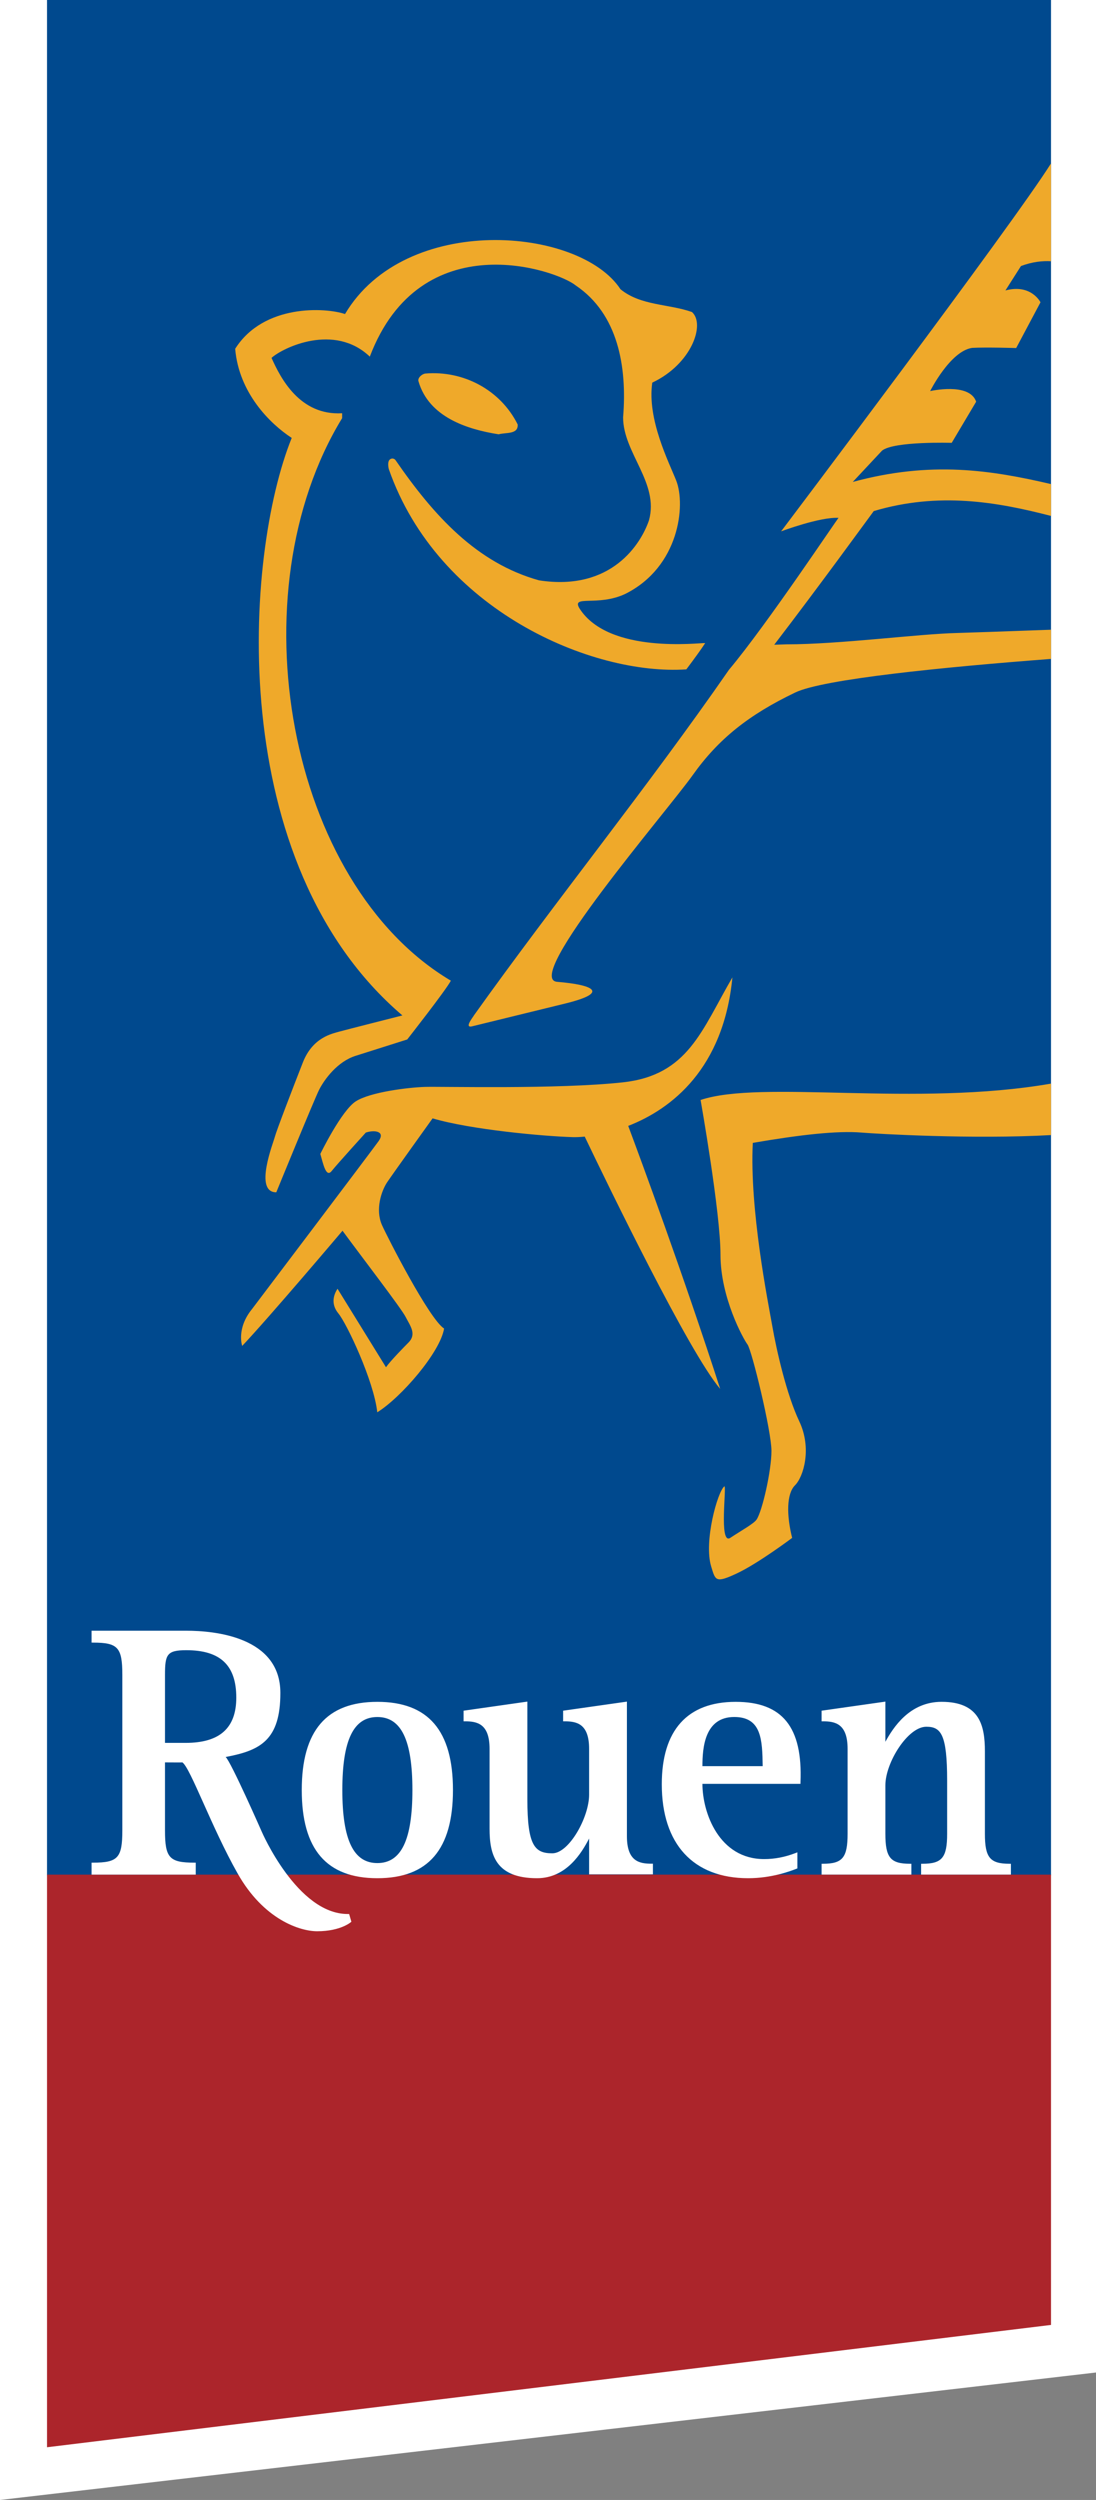
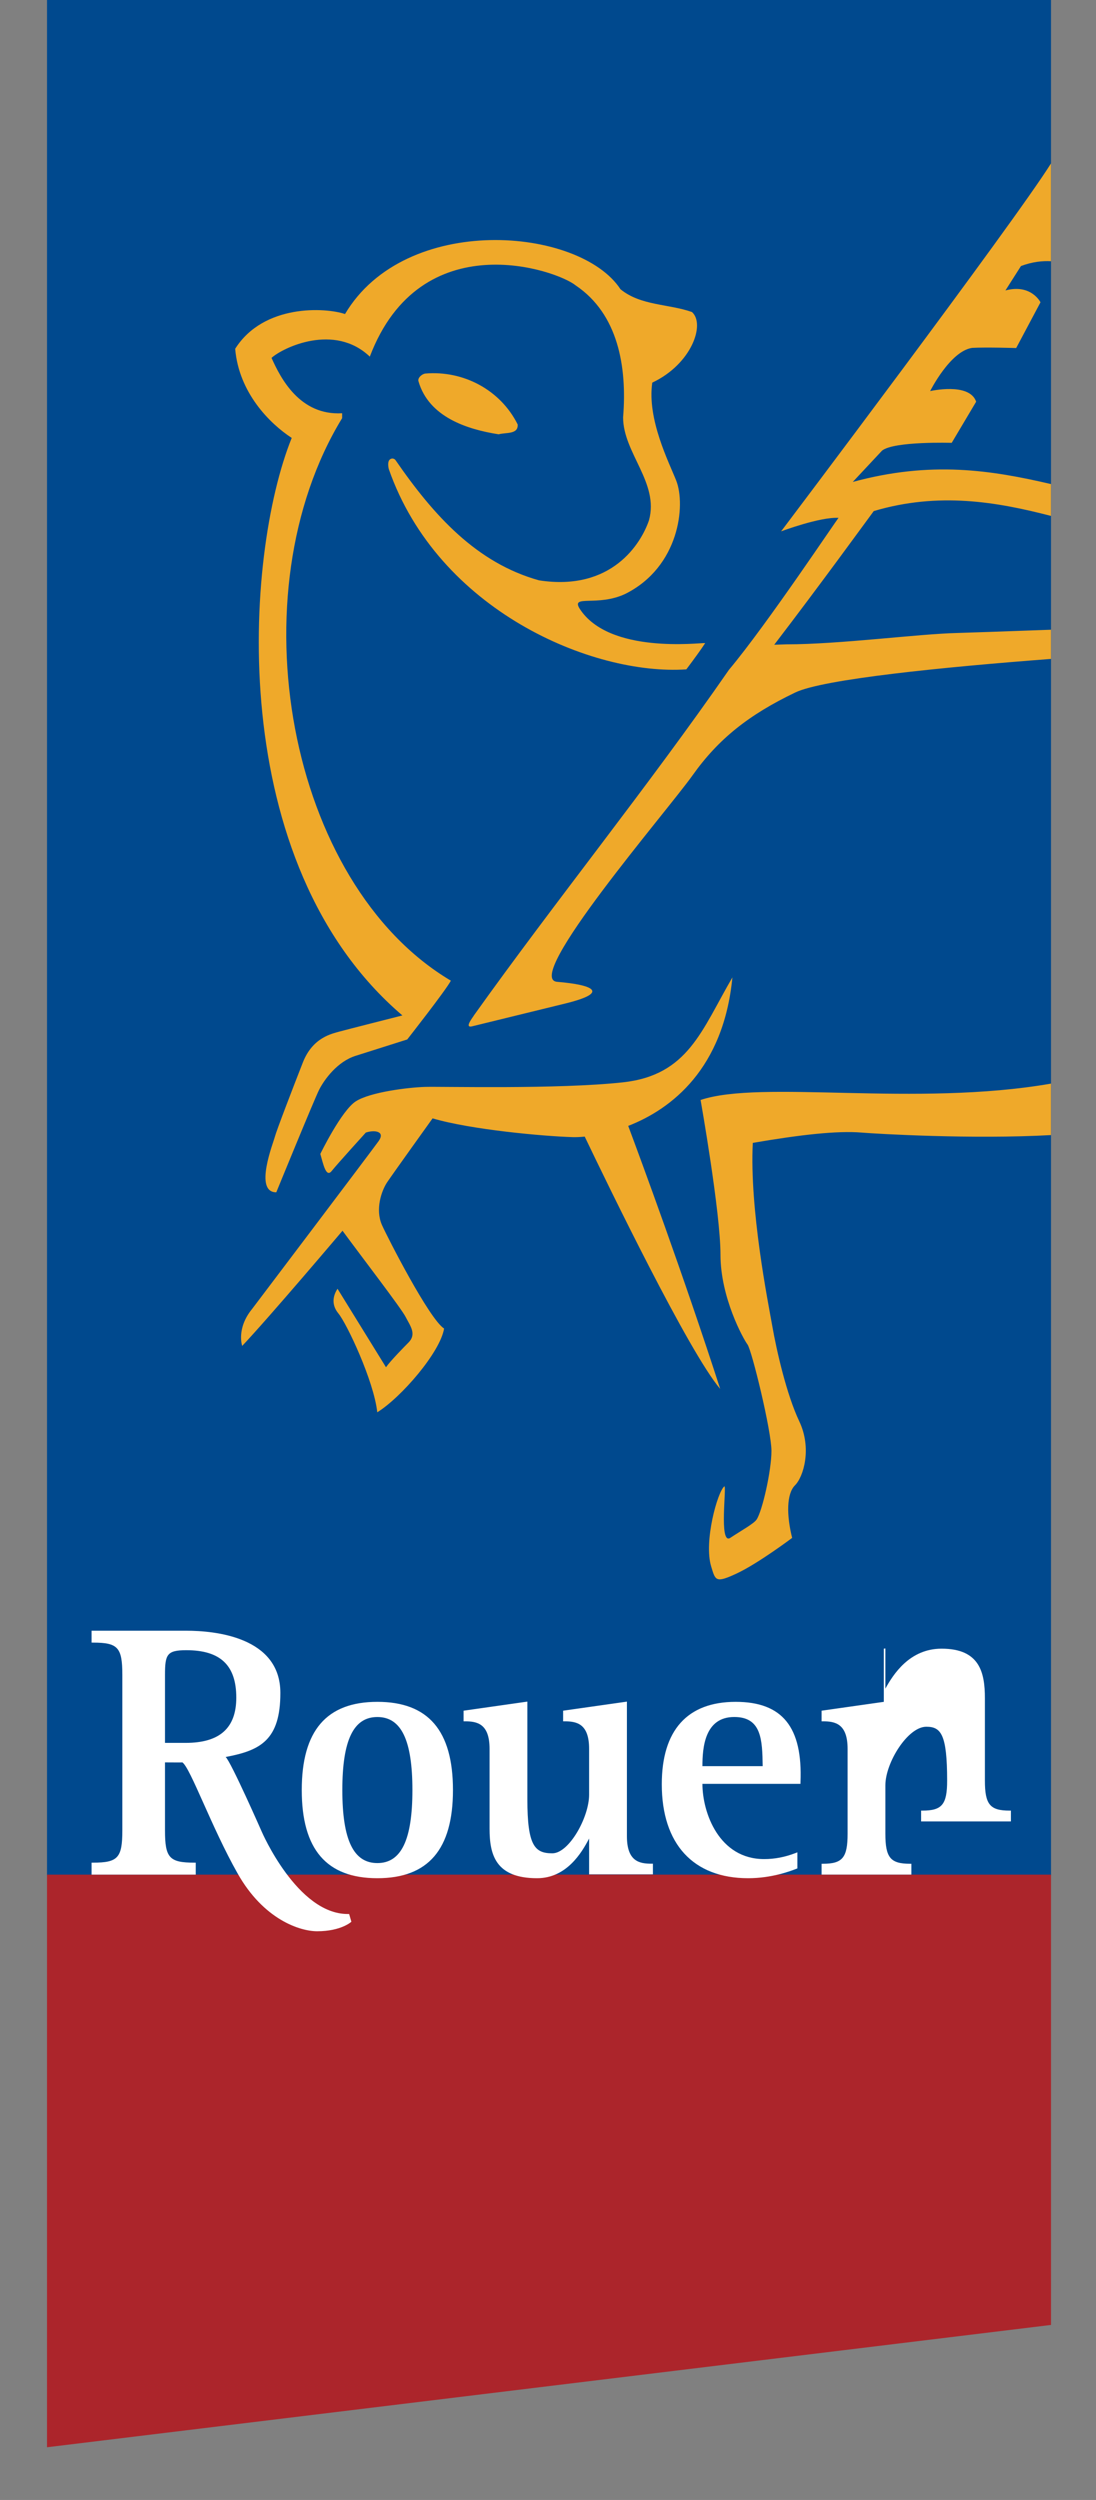
<svg xmlns="http://www.w3.org/2000/svg" width="279" height="636" viewBox="0 0 279 636">
  <rect x="0" y="0" width="279" height="636" fill="#808080" stroke="none" />
-   <path fill="#fff" d="M0 484.206V636l278.999-32.429V0H0z" />
  <path fill="#00498e" d="M11.97 0h255.577v477.089H11.97z" />
  <path fill="#ac252b" d="M267.548 591.47V476.909H11.97V622.59z" />
-   <path d="M96.062 432.955c-12.94 0-19.245 7.331-19.245 22.44 0 15.096 6.304 22.428 19.245 22.428 12.953 0 19.245-7.332 19.245-22.429 0-15.108-6.287-22.44-19.245-22.44m0 41.02c-6.084 0-8.917-5.904-8.917-18.58 0-12.681 2.833-18.579 8.917-18.579 6.09 0 8.923 5.898 8.923 18.58 0 12.675-2.833 18.579-8.923 18.579m63.126-41.019l-15.837 2.252v2.703h.345c3.036 0 6.27.542 6.27 6.987v11.688c0 5.745-5.108 14.905-9.358 14.905-4.486 0-6.36-1.919-6.36-13.714v-24.883l-16.237 2.314v2.703h.344c3.036 0 6.27.542 6.27 6.987v20.329c0 6.54 1.473 12.597 12.095 12.597 7.495 0 11.366-6.468 13.246-10.103v9.115h16.242v-2.703h-.35c-3.03 0-6.27-.531-6.27-6.987v-34.252l-.4.062zm65.795 0l-15.837 2.252v2.703h.344c3.037 0 6.276.542 6.276 6.987v21.621c0 6.067-1.287 7.63-6.276 7.63h-.344v2.755h22.857v-2.755h-.35c-4.983 0-6.27-1.563-6.27-7.63v-12.331c0-5.746 5.69-14.9 10.419-14.9 3.73 0 5.305 1.902 5.305 13.709v13.522c0 6.067-1.298 7.63-6.276 7.63h-.35v2.755h22.857v-2.755h-.344c-4.984 0-6.276-1.563-6.276-7.63v-20.972c0-6.541-1.326-12.597-11.028-12.597-8.166 0-12.32 6.564-14.307 10.17v-10.232l-.4.068zm-21.21 20.503c.593-14.12-4.639-20.503-16.508-20.503-12.297 0-18.799 7.246-18.799 20.966 0 15.199 8.008 23.902 21.982 23.902 6.011 0 10.752-1.8 12.31-2.405l.225-.09v-4.092l-.474.187c-2.698 1.038-5.31 1.535-7.997 1.535-11.457 0-15.701-11.762-15.701-19.138h24.962v-.362zm-24.962-4.142c0-4.645.542-12.507 8.104-12.507 6.942 0 7.145 5.785 7.236 12.507h-15.34z" fill="#fff" />
+   <path d="M96.062 432.955c-12.94 0-19.245 7.331-19.245 22.44 0 15.096 6.304 22.428 19.245 22.428 12.953 0 19.245-7.332 19.245-22.429 0-15.108-6.287-22.44-19.245-22.44m0 41.02c-6.084 0-8.917-5.904-8.917-18.58 0-12.681 2.833-18.579 8.917-18.579 6.09 0 8.923 5.898 8.923 18.58 0 12.675-2.833 18.579-8.923 18.579m63.126-41.019l-15.837 2.252v2.703h.345c3.036 0 6.27.542 6.27 6.987v11.688c0 5.745-5.108 14.905-9.358 14.905-4.486 0-6.36-1.919-6.36-13.714v-24.883l-16.237 2.314v2.703h.344c3.036 0 6.27.542 6.27 6.987v20.329c0 6.54 1.473 12.597 12.095 12.597 7.495 0 11.366-6.468 13.246-10.103v9.115h16.242v-2.703h-.35c-3.03 0-6.27-.531-6.27-6.987v-34.252l-.4.062zm65.795 0l-15.837 2.252v2.703h.344c3.037 0 6.276.542 6.276 6.987v21.621c0 6.067-1.287 7.63-6.276 7.63h-.344v2.755h22.857v-2.755h-.35c-4.983 0-6.27-1.563-6.27-7.63v-12.331c0-5.746 5.69-14.9 10.419-14.9 3.73 0 5.305 1.902 5.305 13.709c0 6.067-1.298 7.63-6.276 7.63h-.35v2.755h22.857v-2.755h-.344c-4.984 0-6.276-1.563-6.276-7.63v-20.972c0-6.541-1.326-12.597-11.028-12.597-8.166 0-12.32 6.564-14.307 10.17v-10.232l-.4.068zm-21.21 20.503c.593-14.12-4.639-20.503-16.508-20.503-12.297 0-18.799 7.246-18.799 20.966 0 15.199 8.008 23.902 21.982 23.902 6.011 0 10.752-1.8 12.31-2.405l.225-.09v-4.092l-.474.187c-2.698 1.038-5.31 1.535-7.997 1.535-11.457 0-15.701-11.762-15.701-19.138h24.962v-.362zm-24.962-4.142c0-4.645.542-12.507 8.104-12.507 6.942 0 7.145 5.785 7.236 12.507h-15.34z" fill="#fff" />
  <path d="M88.511 486.932c-12.868 0-21.898-20.984-21.898-20.984s-7.783-17.693-9.17-18.969c8.888-1.642 13.928-4.334 13.928-16.293 0-14.29-16.74-15.825-23.935-15.825H23.309v3.025h.378c6.338 0 7.455 1.23 7.455 8.206v39.58c0 6.975-1.117 8.194-7.455 8.194h-.378v3.042h26.52v-3.042h-.367c-6.35 0-7.461-1.219-7.461-8.194v-17.315c.615 0 4.441.033 4.43 0 2.06 1.433 7.433 16.558 14.03 28.207 6.649 11.818 15.927 14.753 20.273 14.753 6.123 0 8.714-2.416 8.714-2.416l-.57-1.97h-.367zm-41.256-43.536h-5.254v-17.304c0-5.17.468-6.276 5.435-6.276 8.669 0 12.715 3.843 12.715 12.066 0 7.744-4.221 11.514-12.896 11.514" fill="#fff" />
  <path d="M126.945 110.493c1.789-.53 5.04.102 4.831-2.522-4.42-8.833-13.884-13.777-23.551-12.936-.74.107-1.998 1.056-1.688 1.998 2.636 9.041 12.298 12.196 20.408 13.46m140.603-44.032V41.566c-9.408 15.069-68.713 93.619-68.713 93.619s9.87-3.714 14.64-3.437c-.068-.198-18.167 27.045-27.908 38.648-20.617 29.748-44.05 58.678-64.983 88.003v.034c-1.032 1.445-2.048 3.036-.451 2.68 0 0 11.824-2.894 23.642-5.784 11.812-2.884 6.992-4.814-1.93-5.548-8.929-.71 27.97-43.412 34.488-52.577 6.508-9.165 14.24-15.351 26.12-21.034 7.139-3.415 37.61-6.451 65.095-8.54v-7.426c-12.208.44-21.362.761-23.919.83-9.899.236-29.917 2.889-43.423 2.889l-3.115.101c11.807-15.413 23.168-31.08 25.335-34.003 16.53-4.905 31.294-2.354 45.122 1.236v-8.105c-15.25-3.55-30.544-5.965-50.467-.541l7.461-7.975c3.048-2.427 17.727-1.975 17.727-1.975l6.225-10.47c-1.727-5.006-11.716-2.692-11.716-2.692s5.08-10.158 10.678-10.994c3.527-.203 11.225.04 11.225.04l6.192-11.643s-2.388-4.77-8.929-3.008l3.956-6.214c2.935-1.1 5.531-1.343 7.648-1.22M74.26 111.409c-12.077 29.86-17.241 108.185 28.174 146.923 0 0-15.187 3.855-16.068 4.115-1.806.536-6.755 1.422-9.272 7.85-2.523 6.417-6.762 17.468-7.128 18.907-.356 1.456-5.424 14.126.366 14.126 0 0 9.725-23.771 10.915-26.108 1.304-2.568 4.64-7.19 9.34-8.635 0 0 6.435-2.043 13.077-4.142 0 0 9.792-12.462 11.113-14.956-41.662-24.726-54.886-98.58-27.683-143.109v-1.247c-10.796.626-15.667-8.934-17.975-14.087 2.94-2.636 15.989-8.911 25.019-.316 12.952-34.038 47.622-22.073 52.458-18.083 10.724 7.247 13.071 20.6 12.022 33.536 0 9.046 9.216 16.615 6.592 26.175-1.981 5.836-9.426 18.145-27.988 15.284-15.876-4.42-26.785-16.435-36.571-30.63 0 0-.52-.637-1.27-.214-.74.43-.598 1.705-.412 2.529 12.54 35.95 51.81 52.583 75.745 50.963 1.947-2.585 3.962-5.356 4.802-6.688-1.394-.113-24.443 2.878-31.949-8.736-2.314-3.686 4.577-.435 11.649-3.793 13.765-6.914 15.368-22.609 12.924-28.806-1.829-4.639-7.455-15.56-6.095-24.923 10.051-4.735 13.556-14.916 10.096-17.964-5.993-2.105-13.037-1.586-18.19-5.796-10.4-15.887-54.795-19.555-70.123 6.31-4.944-1.682-20.707-2.619-27.96 8.838.932 11.186 8.816 19.048 14.392 22.677m85.661 175.024c11.073-4.307 24.28-14.584 26.52-37.78-7.85 13.46-11.253 24.884-27.897 26.701-16.649 1.806-46.104 1.021-50.365 1.157-4.26.13-13.906 1.315-17.591 3.663-3.674 2.342-9.047 13.392-9.047 13.392.734 2.529 1.45 6.152 2.895 4.34 1.45-1.811 8.686-9.775 8.686-9.775 2.173-.728 5.062-.36 3.256 2.173-1.811 2.534-32.197 42.69-32.197 42.69-4.086 4.989-2.529 9.413-2.529 9.413 6.869-7.252 25.538-29.302 25.538-29.302 5.063 6.88 15.001 19.798 16.085 21.96 1.095 2.167 2.878 4.312.7 6.49-1.061 1.061-4.605 4.679-5.717 6.276L85.92 327.862c-.818 1.253-1.901 3.714.226 6.288 2.134 2.579 9.025 17.151 9.894 25.143 6.067-3.76 16.017-15.244 17.01-21.306-3.787-2.41-14.42-23.218-15.803-26.31-1.772-3.98-.146-8.71 1.293-10.882 1.456-2.167 11.58-16.277 11.58-16.277 9.776 2.884 28.242 4.55 35.686 4.775.785.023 1.823-.011 3.042-.135 5.983 12.495 26.582 54.958 34.49 64.186-9.5-29.359-20.171-58.221-23.417-66.912m18.422-6.592s5.068 28.552 5.068 39.404c0 10.848 5.784 21.35 6.874 22.796 1.089 1.45 6.1 21.993 6.1 27.067 0 5.068-2.33 15.278-3.77 17.45-.722 1.09-3.894 2.805-6.738 4.696-2.946 1.857-.796-13.686-1.501-13.11-1.722 1.388-5.249 14.007-3.347 20.34 1.095 3.617 1.095 4.345 6.519 1.811 5.423-2.528 14.103-9.047 14.103-9.047-1.445-5.79-1.445-11.214.728-13.38 2.179-2.174 4.346-9.415 1.084-16.283-3.257-6.88-5.79-18.088-6.869-24.246-1.089-6.146-5.807-29.64-4.96-46.583 12.156-2.088 21.502-3.138 27.75-2.619 3.905.327 28.286 1.738 48.164.632v-13.093c-34.546 5.993-73.702-1.05-89.205 4.165" fill="#efa92a" />
</svg>